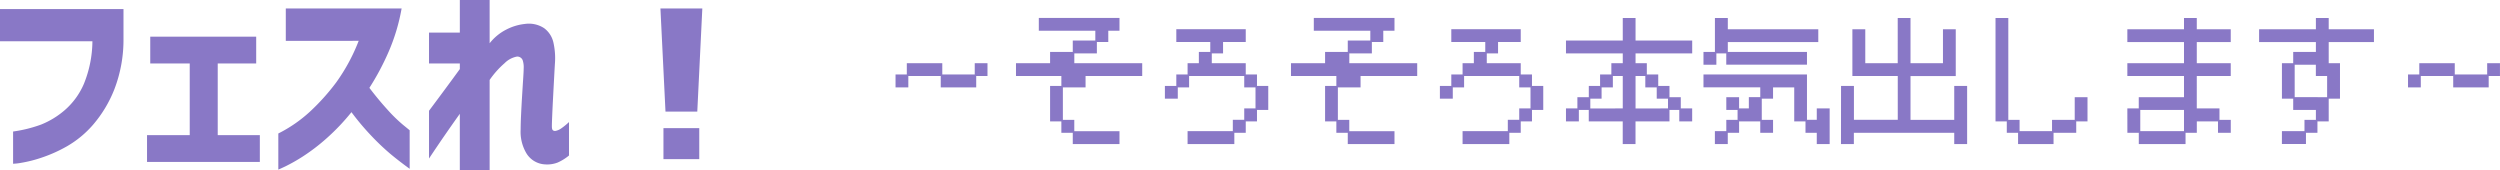
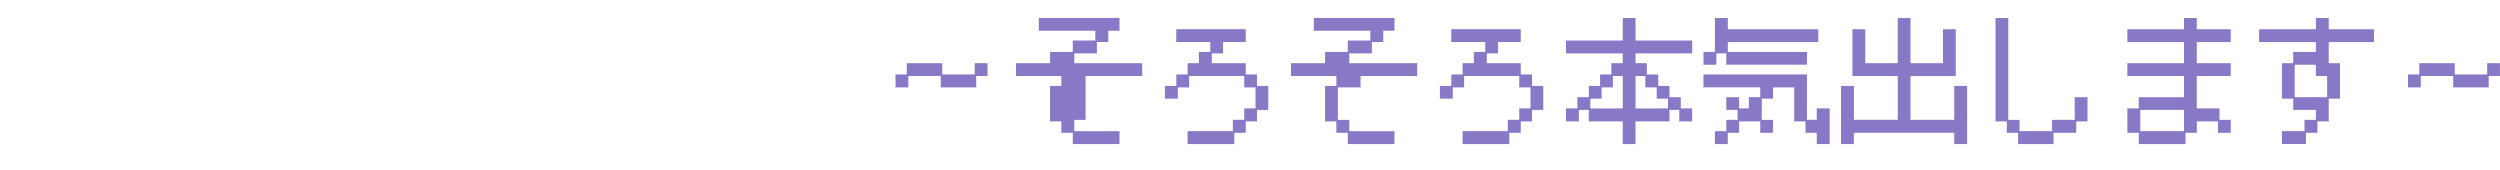
<svg xmlns="http://www.w3.org/2000/svg" width="290.914" height="19.828" viewBox="0 0 290.914 19.828">
-   <path id="パス_4862" data-name="パス 4862" d="M2.64-5.344H4.128V-6.672H7.9v1.328h4.128V-6.672h1.312V-8.16H11.856v1.312H8.08V-8.16H3.952v1.312H2.64ZM20.624-1.392h1.312V-.064h1.328V1.248H28.7v-1.5H23.44V-1.568H22.112V-5.344h2.64V-6.672h6.592V-8.16h-7.9V-9.3h2.624v-1.328h1.328v-1.312H28.7v-1.488H19.312v1.488h6.576V-10.8H23.264v1.328h-2.64V-8.16H16.656v1.488h5.28V-5.52H20.624Zm16,2.64h5.44V-.064h1.328V-1.392H44.7V-2.72h1.312v-2.8H44.7V-6.848H43.392V-8.16H39.44V-9.3h1.312v-1.328h2.64v-1.488h-8.08v1.488h3.952v1.152H37.936V-8.16H36.624v1.312H35.312V-5.52H33.984v1.488h1.5V-5.344H36.8V-6.672h6.416v1.328h1.312V-2.9H43.216v1.328H41.888V-.256H36.624Zm16-2.64h1.312V-.064h1.328V1.248H60.7v-1.5H55.44V-1.568H54.112V-5.344h2.64V-6.672h6.592V-8.16h-7.9V-9.3h2.624v-1.328h1.328v-1.312H60.7v-1.488H51.312v1.488h6.576V-10.8H55.264v1.328h-2.64V-8.16H48.656v1.488h5.28V-5.52H52.624Zm16,2.64h5.44V-.064h1.328V-1.392H76.7V-2.72h1.312v-2.8H76.7V-6.848H75.392V-8.16H71.44V-9.3h1.312v-1.328h2.64v-1.488h-8.08v1.488h3.952v1.152H69.936V-8.16H68.624v1.312H67.312V-5.52H65.984v1.488h1.5V-5.344H68.8V-6.672h6.416v1.328h1.312V-2.9H75.216v1.328H73.888V-.256H68.624Zm12.032-2.64h1.5V-2.72h1.152v1.328h3.952v2.64h1.488v-2.64H92.7V-2.72H93.84v1.328h1.5V-2.9H94.016V-4.208H92.7V-5.52H91.392V-6.848H90.064V-8.16H88.752V-9.3h6.592v-1.5H88.752v-2.624H87.264V-10.8H80.656v1.5h6.608V-8.16H85.936v1.312H84.624V-5.52H83.312v1.312H81.984V-2.9H80.656Zm2.832-1.5V-4.032H84.8V-5.344h1.312V-6.672h1.152V-2.9Zm5.264,0V-6.672h1.136v1.328h1.328v1.312h1.312V-2.9Zm9.232,4.144h1.5V-.064H100.8V-1.392h2.464V-.064h1.488v-1.5H103.44V-4.032h1.312V-5.344h2.464v3.952h1.312V-.064h1.312V1.248h1.5V-2.9h-1.5v1.328H108.7v-5.28H96.656v1.5h6.608v1.136h-1.328V-2.9H100.8V-4.208H99.312V-2.72h1.312v1.152H99.312V-.256H97.984ZM96.656-7.984h1.5V-9.3h1.152v1.312H108.7V-9.472H99.488v-1.152h10.528v-1.488H99.488v-1.312h-1.5v3.952H96.656Zm16,9.232h1.5V-.064h11.68V1.248h1.5V-5.52h-1.5v3.952h-5.088v-5.1h5.264v-5.44h-1.488V-8.16h-3.776v-5.264h-1.488V-8.16h-3.776v-3.952h-1.5v5.44h5.28v5.1h-5.1V-5.52h-1.5Zm17.984-2.64h1.312V-.064h1.312V1.248h4.128V-.064h2.64V-1.392h1.312V-4.208h-1.488v2.64h-2.64V-.256H133.44V-1.568h-1.312V-13.424H130.64ZM145.984-.064h1.328V1.248h5.44V-.064h1.312V-1.392h2.464V-.064h1.488v-1.5H156.7V-2.9h-2.64V-6.672h3.952V-8.16h-3.952v-2.464h3.952v-1.488h-3.952v-1.312h-1.488v1.312h-6.592v1.488h6.592V-8.16h-6.592v1.488h6.592v2.464h-5.264V-2.9h-1.328Zm1.5-.192V-2.72h5.088V-.256Zm16.48,1.5h2.8V-.064H168.1V-1.392h1.312v-2.64h1.312V-8.16h-1.312v-2.464h5.264v-1.488h-5.264v-1.312H167.92v1.312h-6.608v1.488h6.608v1.152h-2.64V-8.16h-1.312v4.128h1.312V-2.72h2.64v1.152h-1.328V-.256h-2.624Zm1.488-5.456V-7.984h2.464v1.312h1.312v2.464ZM178.64-5.344h1.488V-6.672H183.9v1.328h4.128V-6.672h1.312V-8.16h-1.488v1.312H184.08V-8.16h-4.128v1.312H178.64Z" transform="translate(101.57 15.516)" fill="#8978c6" />
-   <path id="パス_4861" data-name="パス 4861" d="M1.43-13.711v-3.75H15.8v3.445a16,16,0,0,1-1.078,5.93A14.39,14.39,0,0,1,12.258-4,11.783,11.783,0,0,1,9.234-1.5,16.641,16.641,0,0,1,6.211-.152,15.031,15.031,0,0,1,3.879.434a6.467,6.467,0,0,1-.926.105v-3.75A15.746,15.746,0,0,0,6.211-4.02,9.727,9.727,0,0,0,8.965-5.7,8.44,8.44,0,0,0,11.2-8.777a13.416,13.416,0,0,0,.984-4.934Zm17.484,2.578V-14.25H31.242v3.117H26.766v8.344h4.9V.328H18.539V-2.789h4.969v-8.344Zm15.773-2.625v-3.773H48.164a22.4,22.4,0,0,1-1.512,5.039,29.354,29.354,0,0,1-2.238,4.2q1.055,1.383,2.1,2.531A17.578,17.578,0,0,0,48.316-4q.762.621.785.645V1.125Q47.836.211,46.8-.656a27.779,27.779,0,0,1-2.2-2.1,29.472,29.472,0,0,1-2.273-2.707A24.982,24.982,0,0,1,39.41-2.4,22.455,22.455,0,0,1,36.656-.3,20.25,20.25,0,0,1,34.617.855q-.773.363-.8.363v-4.2a16.125,16.125,0,0,0,3.668-2.531,25.253,25.253,0,0,0,3.059-3.4,21.46,21.46,0,0,0,2.625-4.852Zm20.25,15.07V-5.273q-.984,1.383-1.793,2.555T51.352-.07V-5.625q2.086-2.789,3.586-4.852v-.656H51.352v-3.586h3.586v-3.8h3.469v5.039a5.783,5.783,0,0,1,1.957-1.605,6.094,6.094,0,0,1,2.145-.645,3.234,3.234,0,0,1,2.238.492,2.84,2.84,0,0,1,1.09,1.711A8.294,8.294,0,0,1,66-11.062q-.047.8-.105,1.887t-.117,2.215q-.059,1.125-.094,1.98t-.035,1.16q0,.375.129.469a.387.387,0,0,0,.293.07,1.764,1.764,0,0,0,.633-.27,7.289,7.289,0,0,0,.938-.762V-.422A5.618,5.618,0,0,1,66.316.4a3.388,3.388,0,0,1-1.488.211A2.694,2.694,0,0,1,62.684-.68a4.9,4.9,0,0,1-.668-2.789q0-.609.047-1.641t.117-2.18q.07-1.148.129-2.051t.059-1.207a2.574,2.574,0,0,0-.117-.961.668.668,0,0,0-.68-.422,2.751,2.751,0,0,0-1.43.773,10.257,10.257,0,0,0-1.734,1.945V1.313ZM78.281-17.531h4.875l-.586,12h-3.7ZM78.633,0V-3.609H82.8V0Z" transform="translate(-1.43 18.516)" fill="#8978c6" />
+   <path id="パス_4862" data-name="パス 4862" d="M2.64-5.344H4.128V-6.672H7.9v1.328h4.128V-6.672h1.312V-8.16H11.856v1.312H8.08V-8.16H3.952v1.312H2.64ZM20.624-1.392h1.312V-.064h1.328V1.248H28.7v-1.5H23.44V-1.568H22.112h2.64V-6.672h6.592V-8.16h-7.9V-9.3h2.624v-1.328h1.328v-1.312H28.7v-1.488H19.312v1.488h6.576V-10.8H23.264v1.328h-2.64V-8.16H16.656v1.488h5.28V-5.52H20.624Zm16,2.64h5.44V-.064h1.328V-1.392H44.7V-2.72h1.312v-2.8H44.7V-6.848H43.392V-8.16H39.44V-9.3h1.312v-1.328h2.64v-1.488h-8.08v1.488h3.952v1.152H37.936V-8.16H36.624v1.312H35.312V-5.52H33.984v1.488h1.5V-5.344H36.8V-6.672h6.416v1.328h1.312V-2.9H43.216v1.328H41.888V-.256H36.624Zm16-2.64h1.312V-.064h1.328V1.248H60.7v-1.5H55.44V-1.568H54.112V-5.344h2.64V-6.672h6.592V-8.16h-7.9V-9.3h2.624v-1.328h1.328v-1.312H60.7v-1.488H51.312v1.488h6.576V-10.8H55.264v1.328h-2.64V-8.16H48.656v1.488h5.28V-5.52H52.624Zm16,2.64h5.44V-.064h1.328V-1.392H76.7V-2.72h1.312v-2.8H76.7V-6.848H75.392V-8.16H71.44V-9.3h1.312v-1.328h2.64v-1.488h-8.08v1.488h3.952v1.152H69.936V-8.16H68.624v1.312H67.312V-5.52H65.984v1.488h1.5V-5.344H68.8V-6.672h6.416v1.328h1.312V-2.9H75.216v1.328H73.888V-.256H68.624Zm12.032-2.64h1.5V-2.72h1.152v1.328h3.952v2.64h1.488v-2.64H92.7V-2.72H93.84v1.328h1.5V-2.9H94.016V-4.208H92.7V-5.52H91.392V-6.848H90.064V-8.16H88.752V-9.3h6.592v-1.5H88.752v-2.624H87.264V-10.8H80.656v1.5h6.608V-8.16H85.936v1.312H84.624V-5.52H83.312v1.312H81.984V-2.9H80.656Zm2.832-1.5V-4.032H84.8V-5.344h1.312V-6.672h1.152V-2.9Zm5.264,0V-6.672h1.136v1.328h1.328v1.312h1.312V-2.9Zm9.232,4.144h1.5V-.064H100.8V-1.392h2.464V-.064h1.488v-1.5H103.44V-4.032h1.312V-5.344h2.464v3.952h1.312V-.064h1.312V1.248h1.5V-2.9h-1.5v1.328H108.7v-5.28H96.656v1.5h6.608v1.136h-1.328V-2.9H100.8V-4.208H99.312V-2.72h1.312v1.152H99.312V-.256H97.984ZM96.656-7.984h1.5V-9.3h1.152v1.312H108.7V-9.472H99.488v-1.152h10.528v-1.488H99.488v-1.312h-1.5v3.952H96.656Zm16,9.232h1.5V-.064h11.68V1.248h1.5V-5.52h-1.5v3.952h-5.088v-5.1h5.264v-5.44h-1.488V-8.16h-3.776v-5.264h-1.488V-8.16h-3.776v-3.952h-1.5v5.44h5.28v5.1h-5.1V-5.52h-1.5Zm17.984-2.64h1.312V-.064h1.312V1.248h4.128V-.064h2.64V-1.392h1.312V-4.208h-1.488v2.64h-2.64V-.256H133.44V-1.568h-1.312V-13.424H130.64ZM145.984-.064h1.328V1.248h5.44V-.064h1.312V-1.392h2.464V-.064h1.488v-1.5H156.7V-2.9h-2.64V-6.672h3.952V-8.16h-3.952v-2.464h3.952v-1.488h-3.952v-1.312h-1.488v1.312h-6.592v1.488h6.592V-8.16h-6.592v1.488h6.592v2.464h-5.264V-2.9h-1.328Zm1.5-.192V-2.72h5.088V-.256Zm16.48,1.5h2.8V-.064H168.1V-1.392h1.312v-2.64h1.312V-8.16h-1.312v-2.464h5.264v-1.488h-5.264v-1.312H167.92v1.312h-6.608v1.488h6.608v1.152h-2.64V-8.16h-1.312v4.128h1.312V-2.72h2.64v1.152h-1.328V-.256h-2.624Zm1.488-5.456V-7.984h2.464v1.312h1.312v2.464ZM178.64-5.344h1.488V-6.672H183.9v1.328h4.128V-6.672h1.312V-8.16h-1.488v1.312H184.08V-8.16h-4.128v1.312H178.64Z" transform="translate(101.57 15.516)" fill="#8978c6" />
</svg>